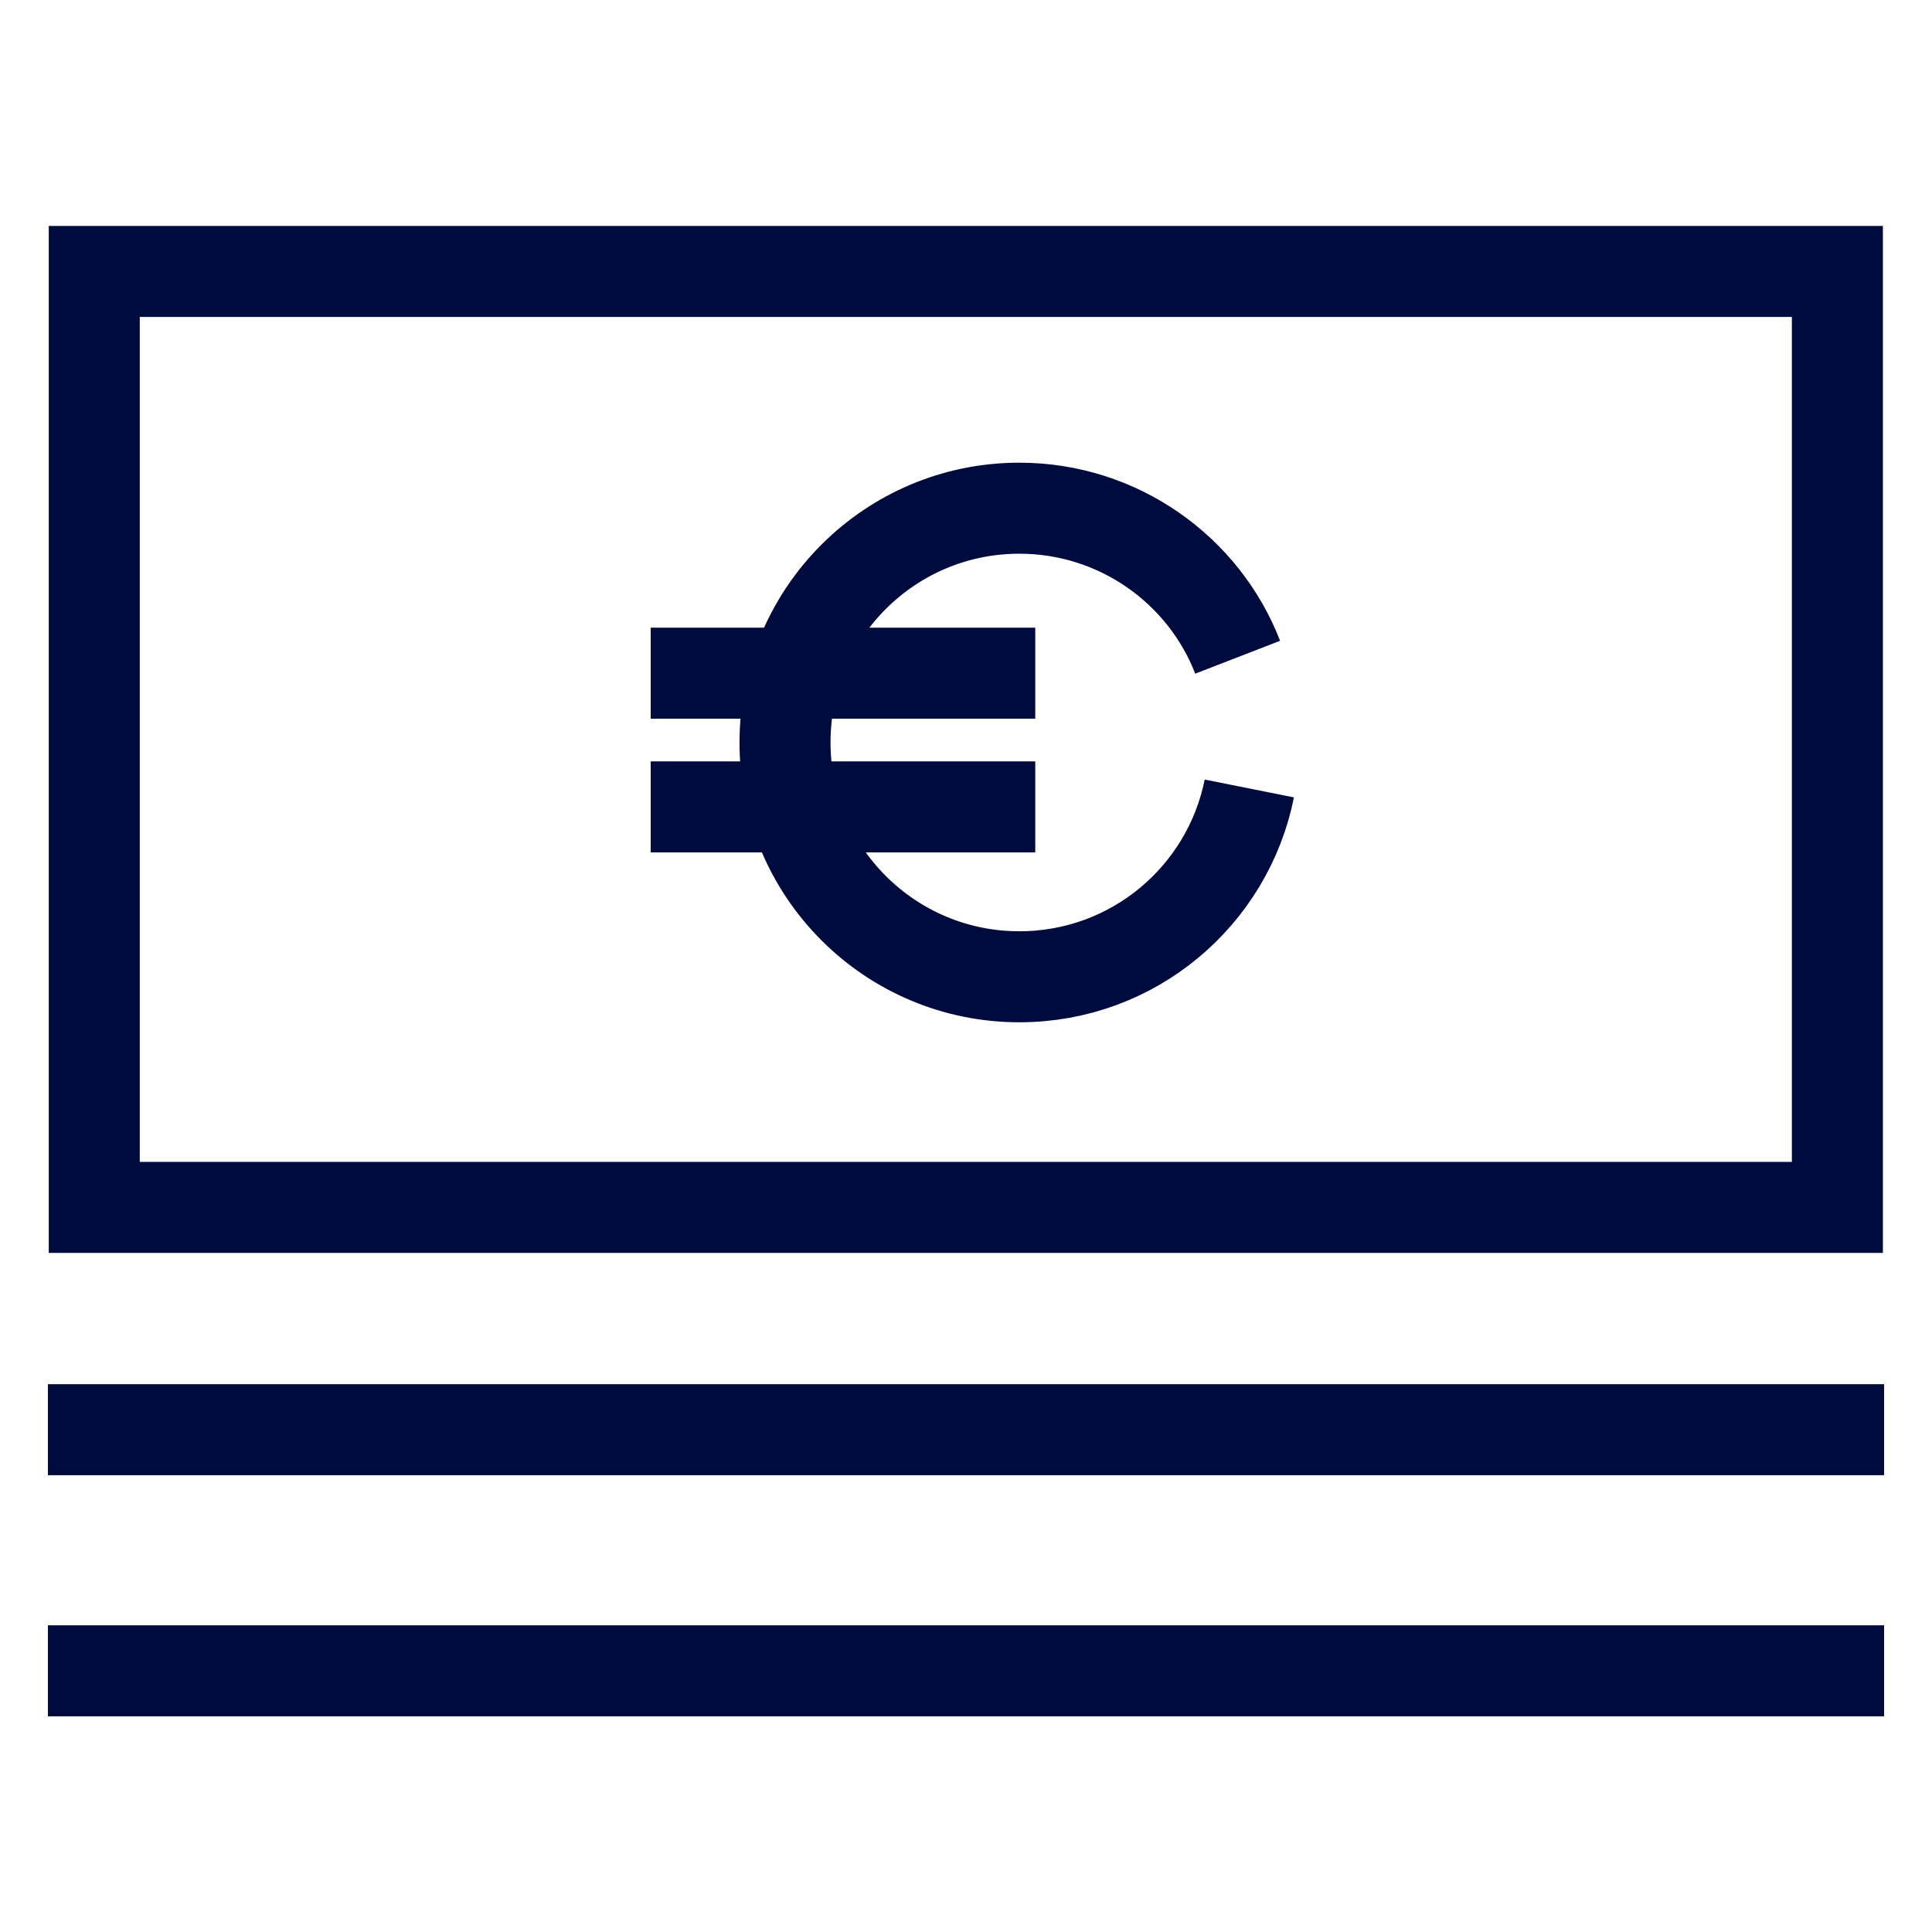
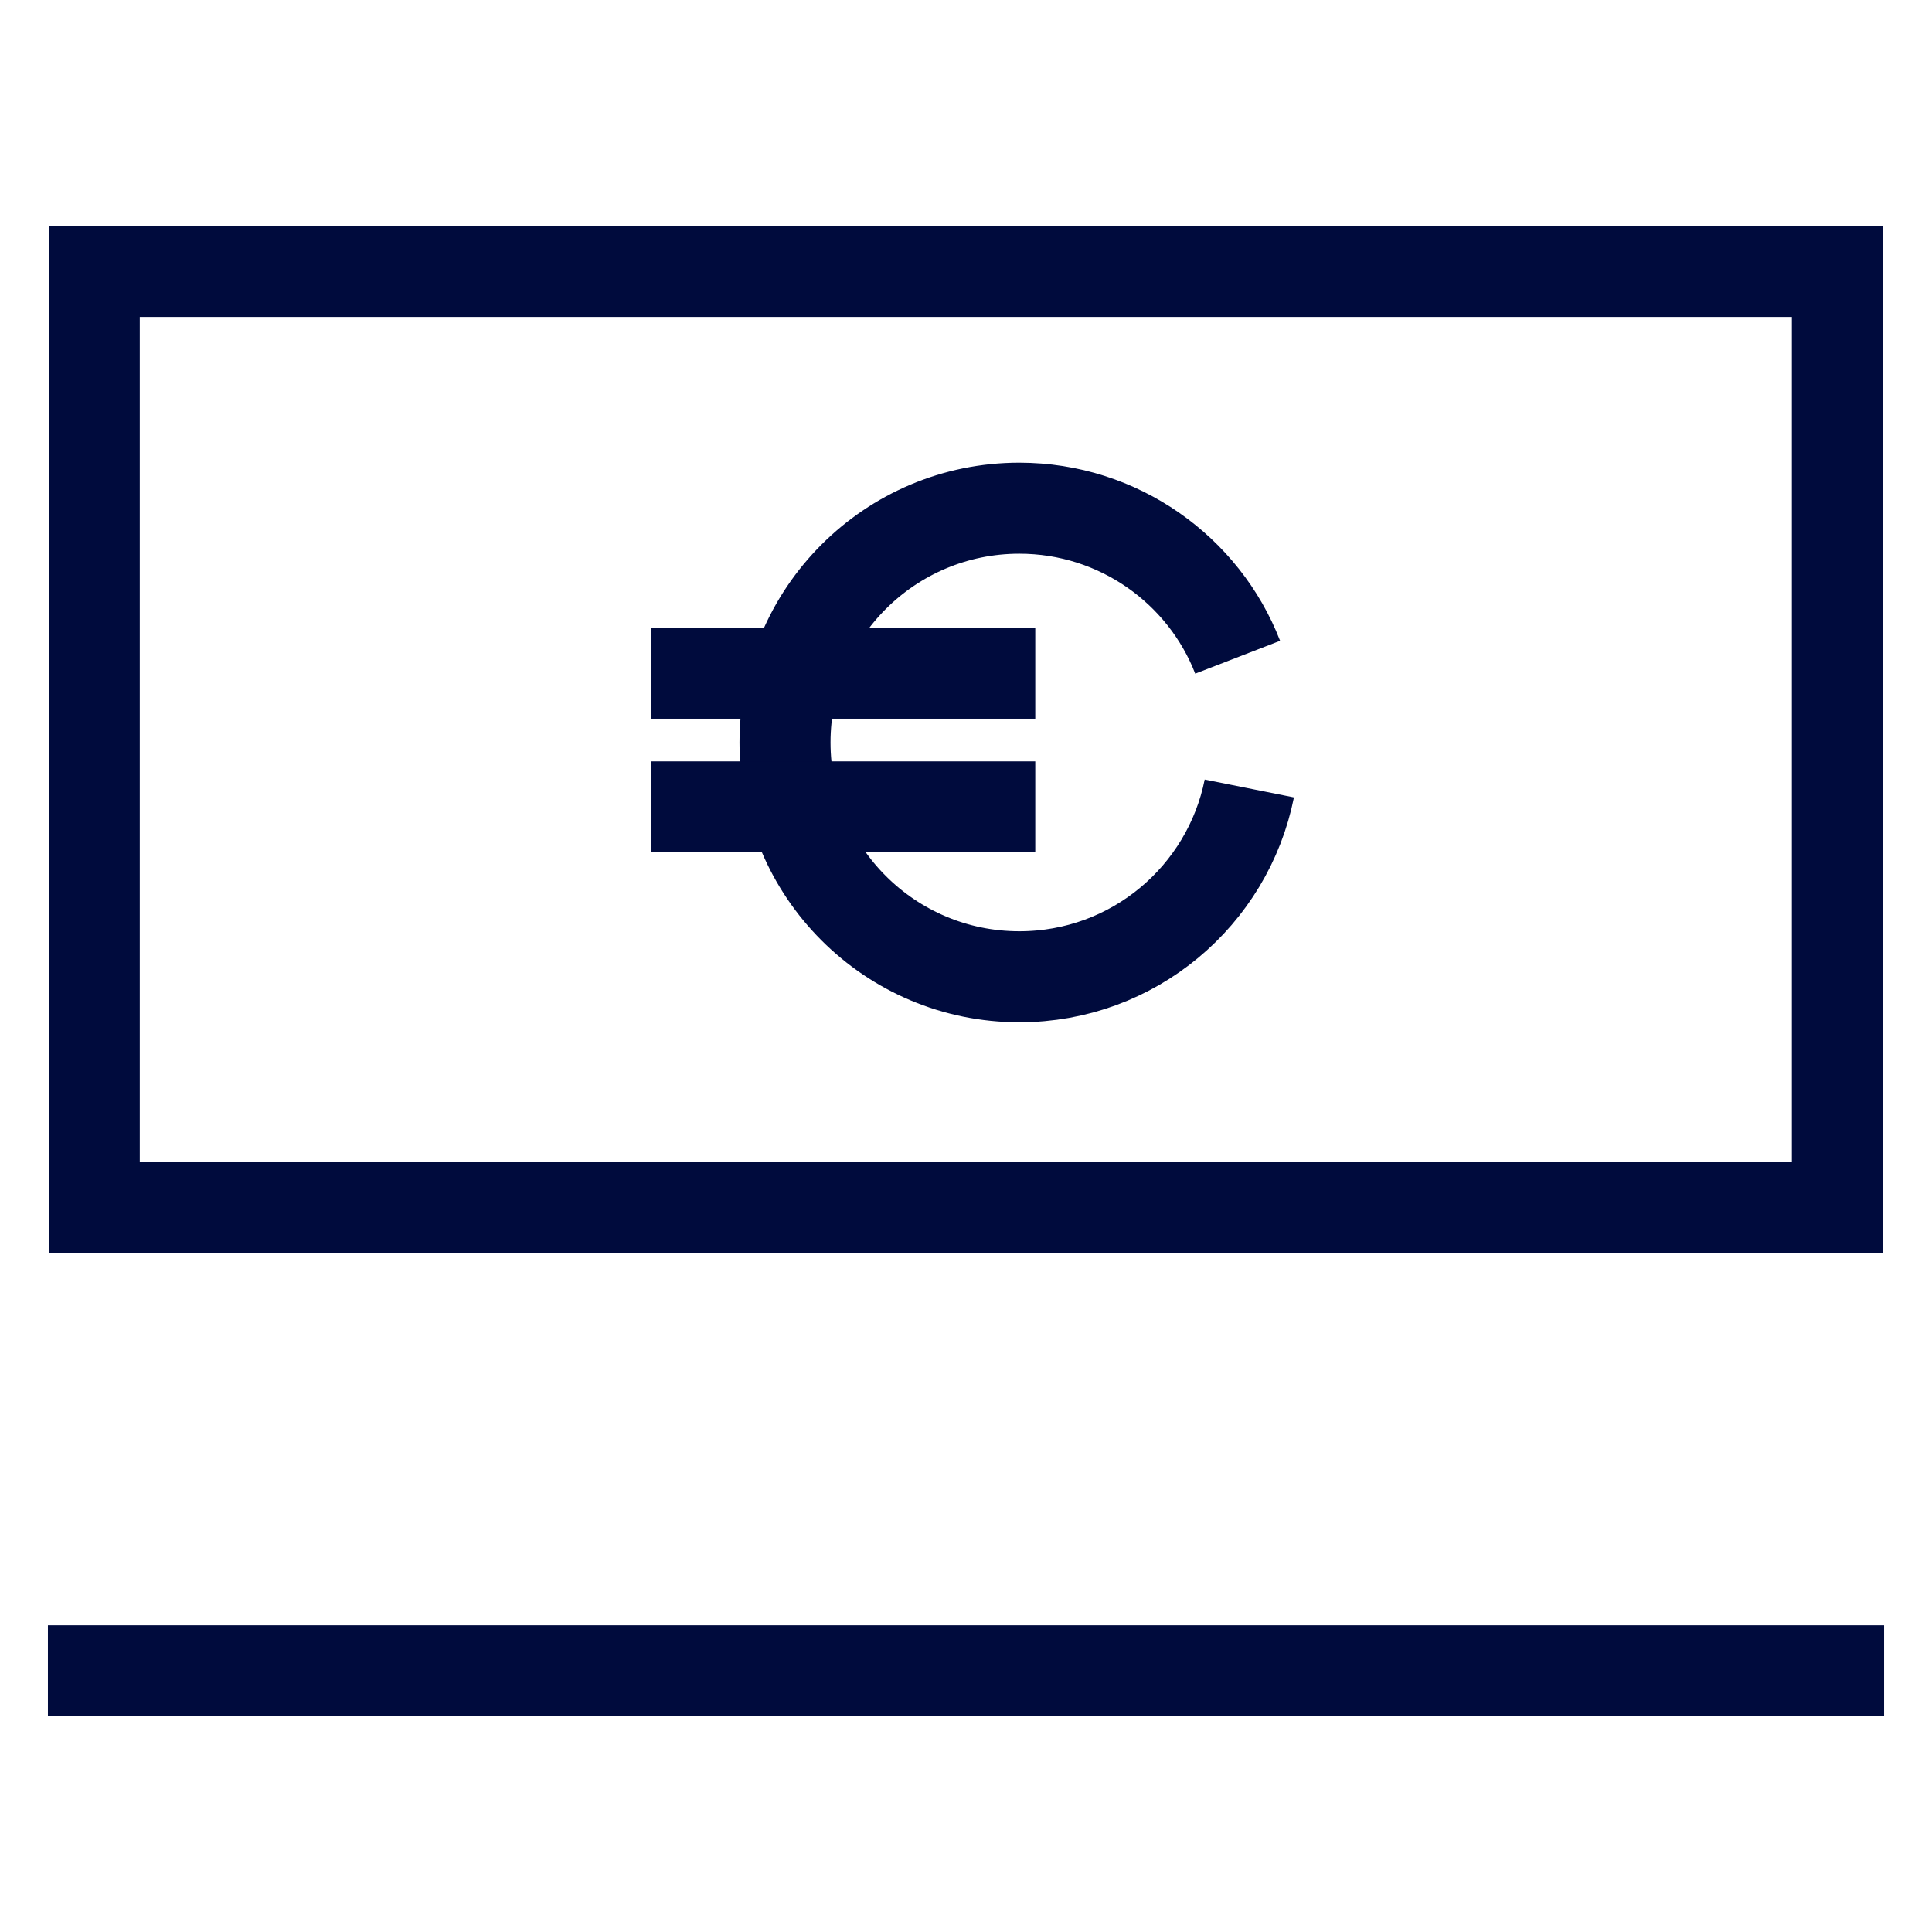
<svg xmlns="http://www.w3.org/2000/svg" width="121" height="121" viewBox="0 0 121 121" fill="none">
  <path d="M115.074 17H5.904V75.619H115.074V17Z" stroke="#000B3D" stroke-width="5.7" stroke-miterlimit="10" />
-   <path d="M3 89.541H118" stroke="#000B3D" stroke-width="5.7" stroke-miterlimit="10" />
  <path d="M3 104.642H118" stroke="#000B3D" stroke-width="5.7" stroke-miterlimit="10" />
  <path d="M78.244 49.382C76.899 56.105 70.984 61.175 63.839 61.175C55.733 61.175 49.165 54.606 49.165 46.501C49.165 38.396 55.733 31.828 63.839 31.828C70.062 31.828 75.401 35.707 77.514 41.162" stroke="#000B3D" stroke-width="5.7" stroke-miterlimit="10" />
  <path d="M40.753 42.161H64.838" stroke="#000B3D" stroke-width="5.7" stroke-miterlimit="10" />
  <path d="M40.753 50.535H64.838" stroke="#000B3D" stroke-width="5.7" stroke-miterlimit="10" />
</svg>